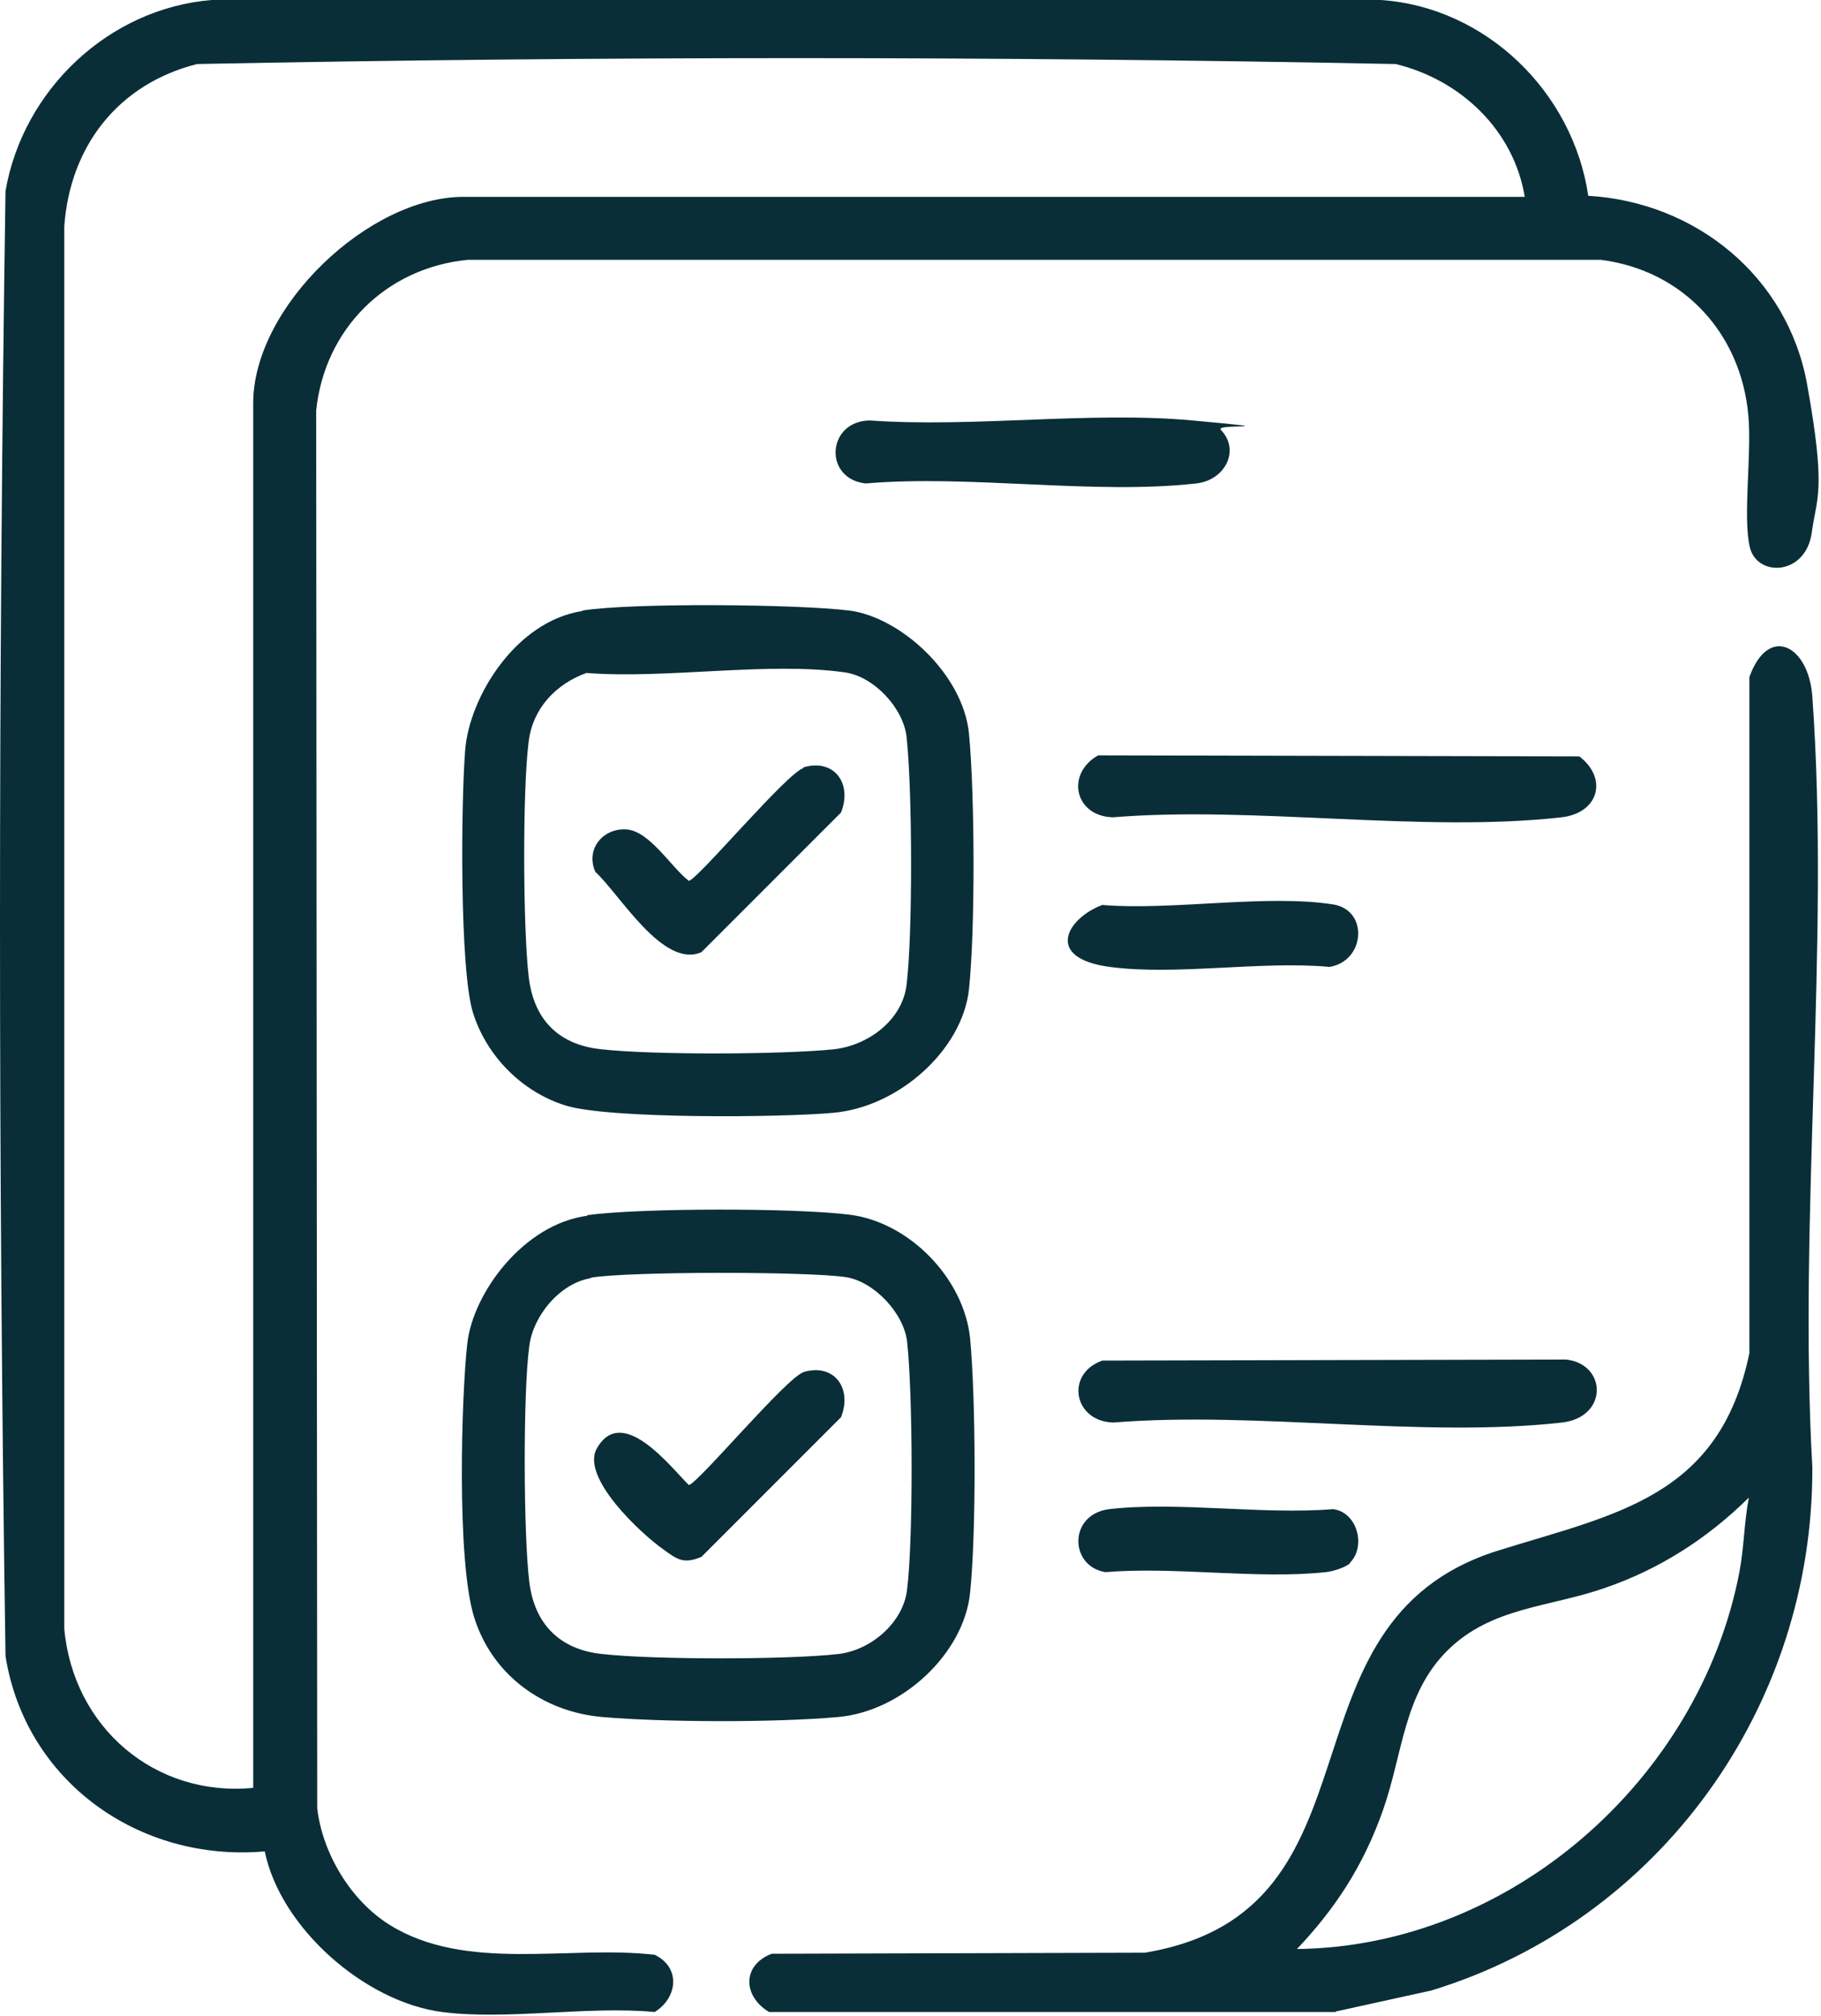
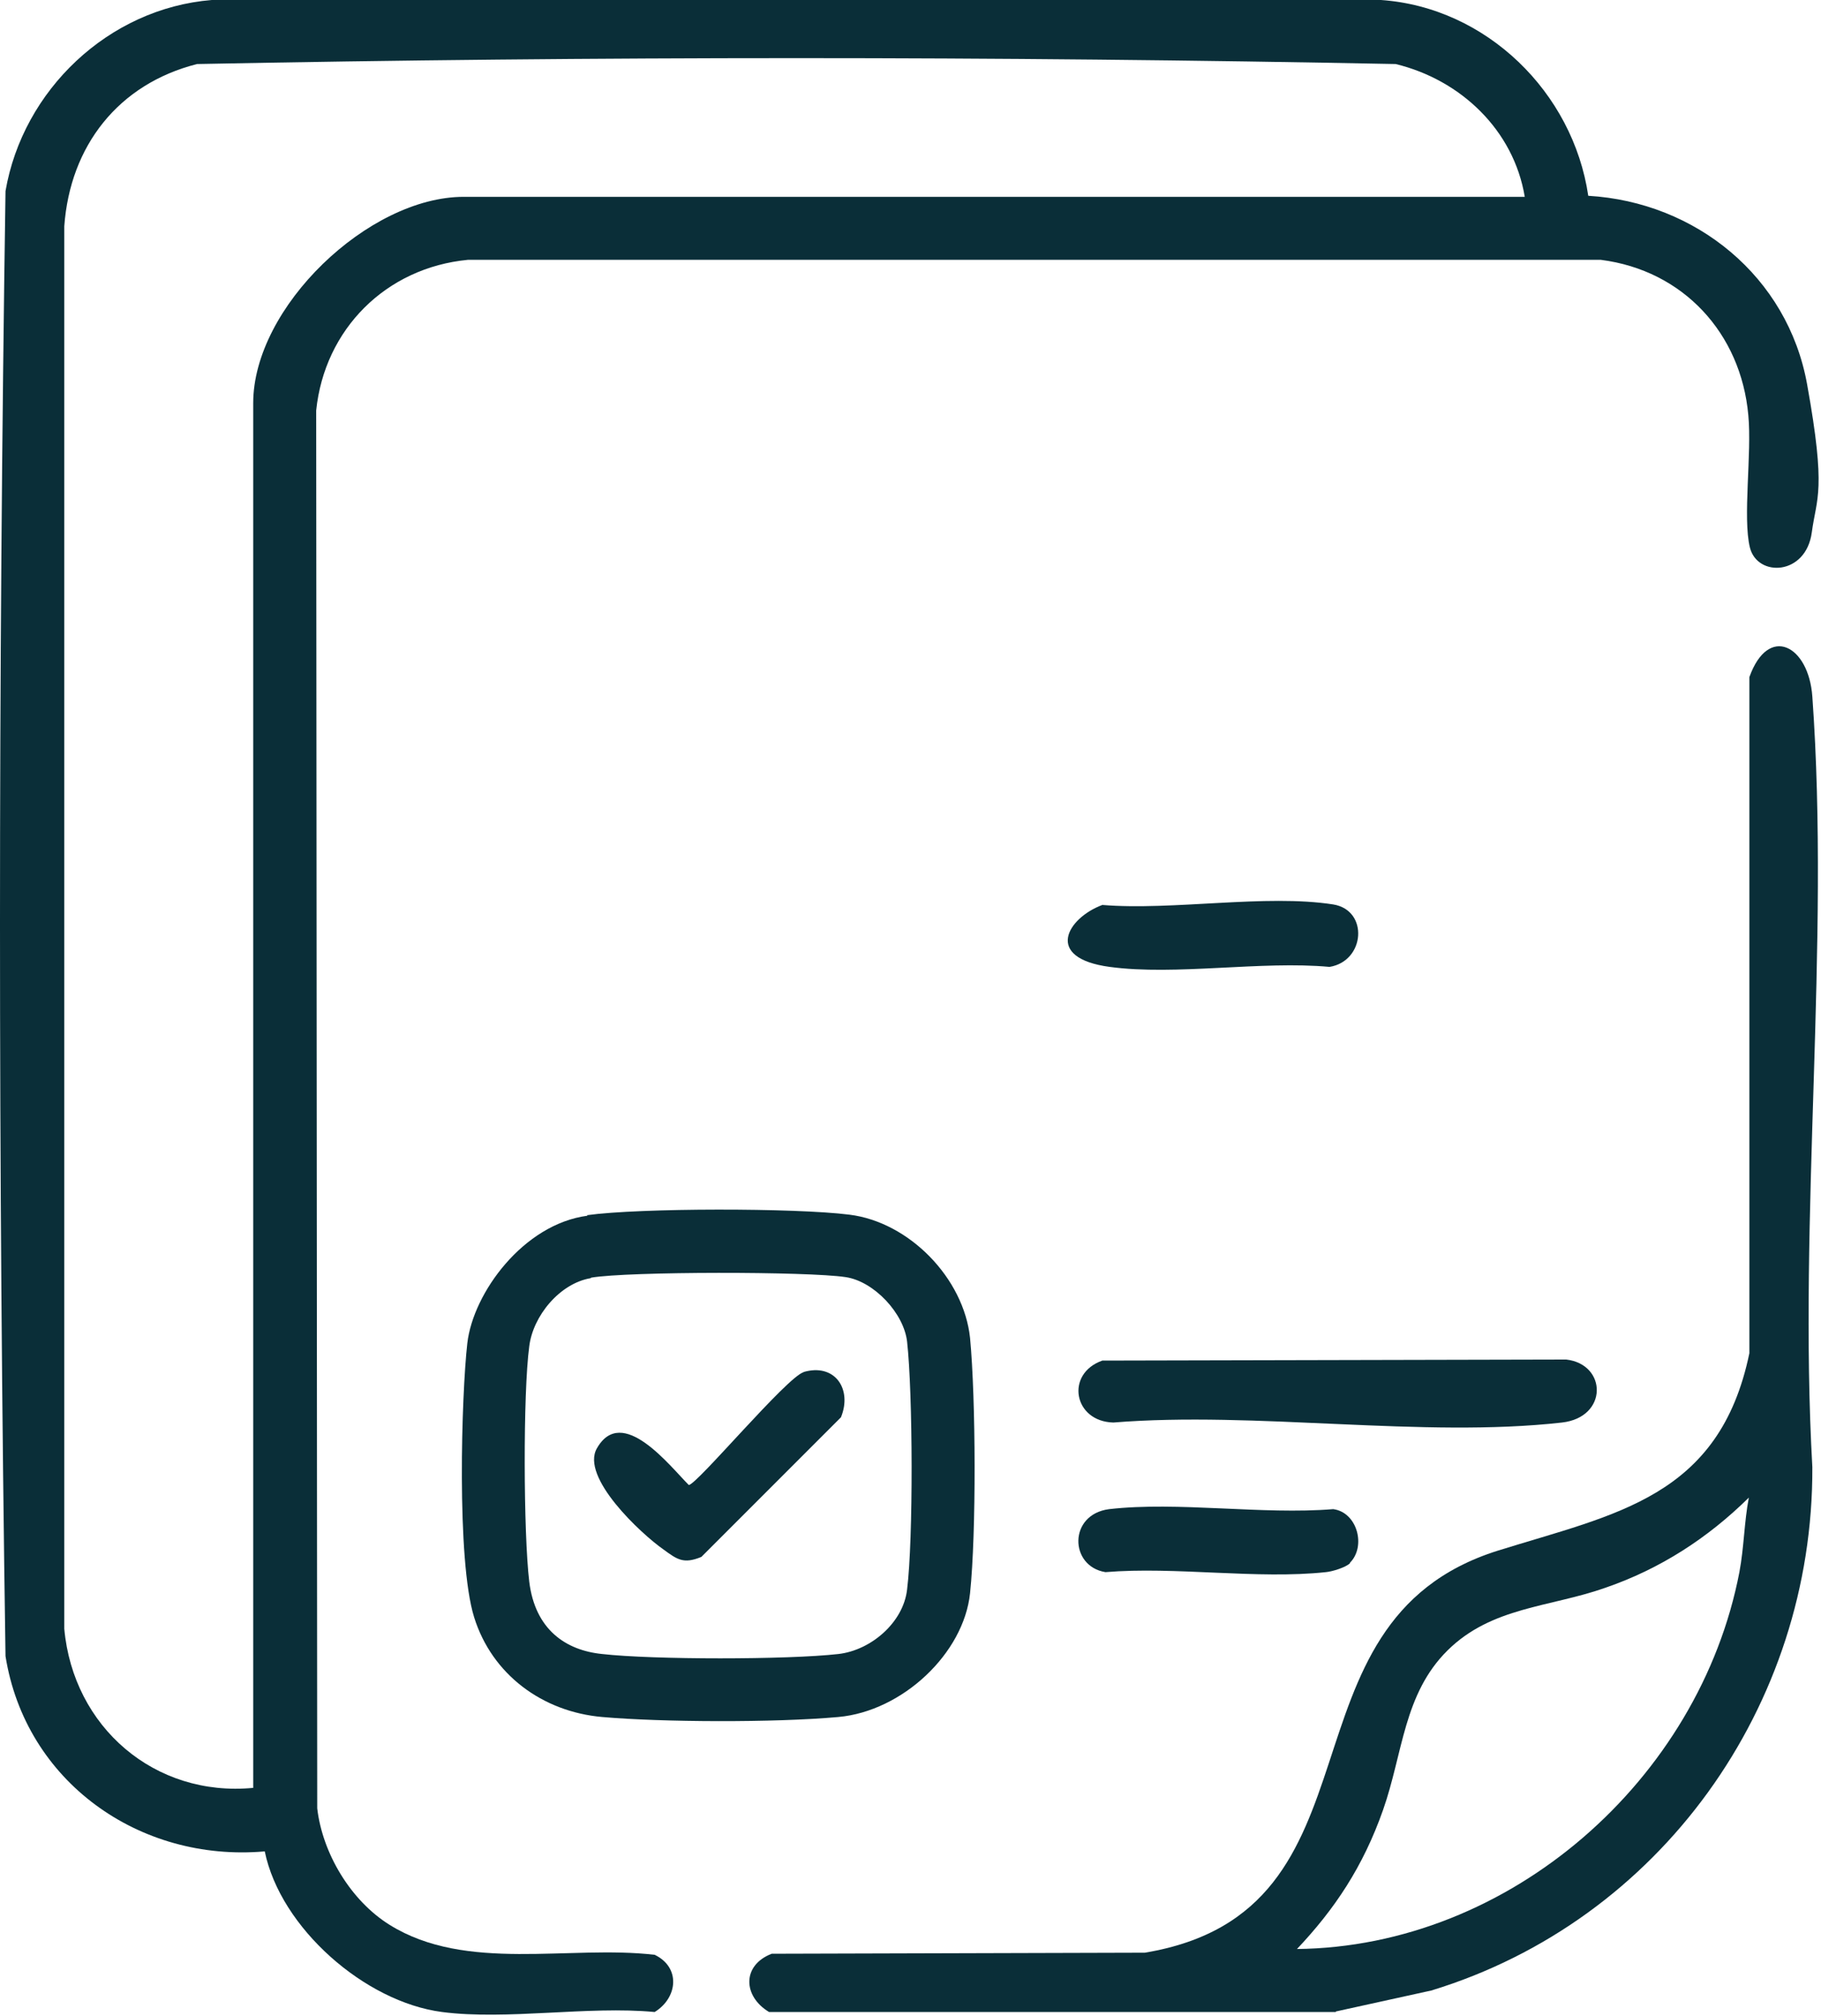
<svg xmlns="http://www.w3.org/2000/svg" width="347" height="384" viewBox="0 0 347 384" fill="none">
  <path d="M84.25 383.3C69.55 381.4 53.45 367.3 50.45 352.7C26.55 354.8 4.85 339.4 1.05 315.5C-0.35 222.6 -0.35 129.3 1.05 36.4C4.35 17.2 20.65 1.6 40.35 0H263.15C283.25 1.4 299.75 17.6 302.65 37.3C323.15 38.5 340.65 52.7 344.35 73.2C348.05 93.7 346.15 94.7 345.25 101.4C344.15 109.7 334.85 110 333.45 104.3C332.05 98.6 333.85 86.4 333.15 79.1C331.75 63.5 320.75 51.5 305.05 49.5H89.15C73.55 51 61.85 62.7 60.25 78.2L60.45 344.5C61.45 353.1 66.85 362.1 74.25 366.7C88.85 375.8 108.45 370.5 124.75 372.4C129.75 374.8 129.15 380.6 124.75 383.3C112.05 382.1 96.55 384.9 84.25 383.3ZM290.55 37.5C288.45 24.8 278.35 15.2 265.95 12.2C189.95 10.7 113.55 10.7 37.55 12.2C22.55 16 13.35 27.8 12.25 43.1V310.3C13.95 329 29.45 342.4 48.25 340.6V76.8C48.25 58.5 70.25 37.5 88.35 37.5H290.45H290.55Z" fill="#0A2E38" />
  <path d="M254.55 383.3H146.55C141.55 380.3 141.35 374.4 147.05 372.2L218.15 372C265.65 364.1 241.75 309.1 285.45 295.4C307.85 288.4 327.65 285.3 333.35 257.8V129C336.95 118.9 344.65 122.9 345.35 132.7C348.75 180.1 342.65 231.6 345.35 279.5C345.55 325 316.35 365.9 272.75 379.2L254.55 383.2V383.3ZM247.05 371.3C287.75 370.9 323.85 339 331.45 299.5C332.35 294.7 332.35 290 333.25 285.3C325.45 293 316.35 298.9 305.85 302.5C295.35 306.2 284.25 306.1 275.85 314.4C267.45 322.7 267.35 334 263.55 344.8C259.75 355.6 254.35 363.7 247.05 371.4V371.3Z" fill="#0A2E38" />
  <path d="M111.85 231.5C121.95 230.1 151.55 230.1 161.85 231.4C173.25 232.8 183.65 243.5 184.85 254.9C185.95 266.5 186.05 292 184.85 303.5C183.65 315 171.95 326 159.75 327.1C147.55 328.2 126.15 328.1 114.75 327.1C103.35 326.1 93.75 319 90.35 308.1C86.95 297.2 87.95 265.5 89.05 255.9C90.15 246.3 99.75 233.2 111.95 231.6L111.85 231.5ZM112.55 243.5C106.65 244.5 101.55 250.7 100.85 256.5C99.65 265.4 99.75 292.2 100.85 301.3C101.95 310.4 107.75 314.4 114.75 315.1C124.45 316.2 150.05 316.2 159.75 315.1C165.95 314.4 172.15 309.1 172.85 302.8C174.05 293.2 173.95 265.4 172.85 255.6C172.25 250.2 166.55 244.1 161.15 243.3C153.95 242.2 119.75 242.2 112.65 243.4L112.55 243.5Z" fill="#0A2E38" />
-   <path d="M111.05 116.301C120.55 114.801 151.95 115.101 161.75 116.301C171.55 117.501 183.55 128.401 184.65 139.801C185.75 151.401 185.85 176.901 184.65 188.401C183.45 199.901 171.35 210.901 158.75 212.001C148.95 212.901 116.05 213.201 107.75 210.601C99.45 208.001 92.75 201.201 90.15 193.001C87.55 184.801 87.85 152.701 88.65 142.801C89.45 132.901 98.15 118.401 110.95 116.401L111.05 116.301ZM111.75 128.201C105.95 130.301 101.55 134.901 100.75 141.201C99.55 150.301 99.65 176.801 100.75 186.101C101.85 195.401 107.65 199.201 114.65 199.901C124.65 201.001 148.85 200.901 158.85 199.901C165.35 199.201 171.95 194.401 172.75 187.601C173.95 177.901 173.85 150.301 172.75 140.401C172.15 134.901 166.55 128.901 161.05 128.101C146.35 126.001 126.95 129.401 111.75 128.201Z" fill="#0A2E38" />
-   <path d="M209.25 143.9L300.95 144.1C306.45 148.3 304.65 154.9 297.55 155.7C271.05 158.7 239.15 153.5 212.05 155.7C204.75 155.5 203.05 147.4 209.25 143.9Z" fill="#0A2E38" />
  <path d="M210.05 259.2L298.45 259C306.25 259.9 306.45 270 297.65 271C271.15 274 239.25 268.8 212.15 271C204.55 270.8 202.95 261.7 210.05 259.2Z" fill="#0A2E38" />
-   <path d="M232.55 81.8C236.45 85.701 233.45 91.501 227.95 92.1C208.35 94.3 184.95 90.4 164.95 92.1C156.85 91.201 157.55 80.201 165.75 80.1C185.55 81.501 207.75 78.3 227.25 80.1C246.75 81.9 231.55 80.701 232.65 81.8H232.55Z" fill="#0A2E38" />
  <path d="M257.25 297.801C256.45 298.601 253.85 299.401 252.65 299.501C239.65 300.901 223.95 298.401 210.65 299.501C203.75 298.401 203.55 288.501 211.35 287.501C224.45 286.001 240.55 288.601 254.05 287.501C258.65 288.101 260.35 294.601 257.25 297.701V297.801Z" fill="#0A2E38" />
  <path d="M210.05 172.4C223.45 173.5 241.25 170.3 254.05 172.3C260.85 173.4 260.15 183.1 253.35 184.2C240.35 183 224.05 185.9 211.45 184.2C198.85 182.5 203.35 174.9 210.05 172.4Z" fill="#0A2E38" />
  <path d="M153.05 261.401C159.05 259.601 162.45 264.601 160.25 270.001L133.65 296.601C130.25 298.001 129.05 297.101 126.45 295.201C122.15 292.201 110.55 281.401 113.75 275.901C118.55 267.501 127.65 279.301 131.25 282.901C132.75 282.901 149.95 262.301 153.15 261.401H153.05Z" fill="#0A2E38" />
-   <path d="M153.05 146.2C159.05 144.4 162.45 149.4 160.25 154.8L133.65 181.4C126.35 184.6 118.05 170.3 113.45 166.1C111.55 161.9 114.75 157.8 119.25 158C123.75 158.2 127.85 165.2 131.25 167.8C132.75 167.8 149.95 147.2 153.15 146.3L153.05 146.2Z" fill="#0A2E38" />
</svg>